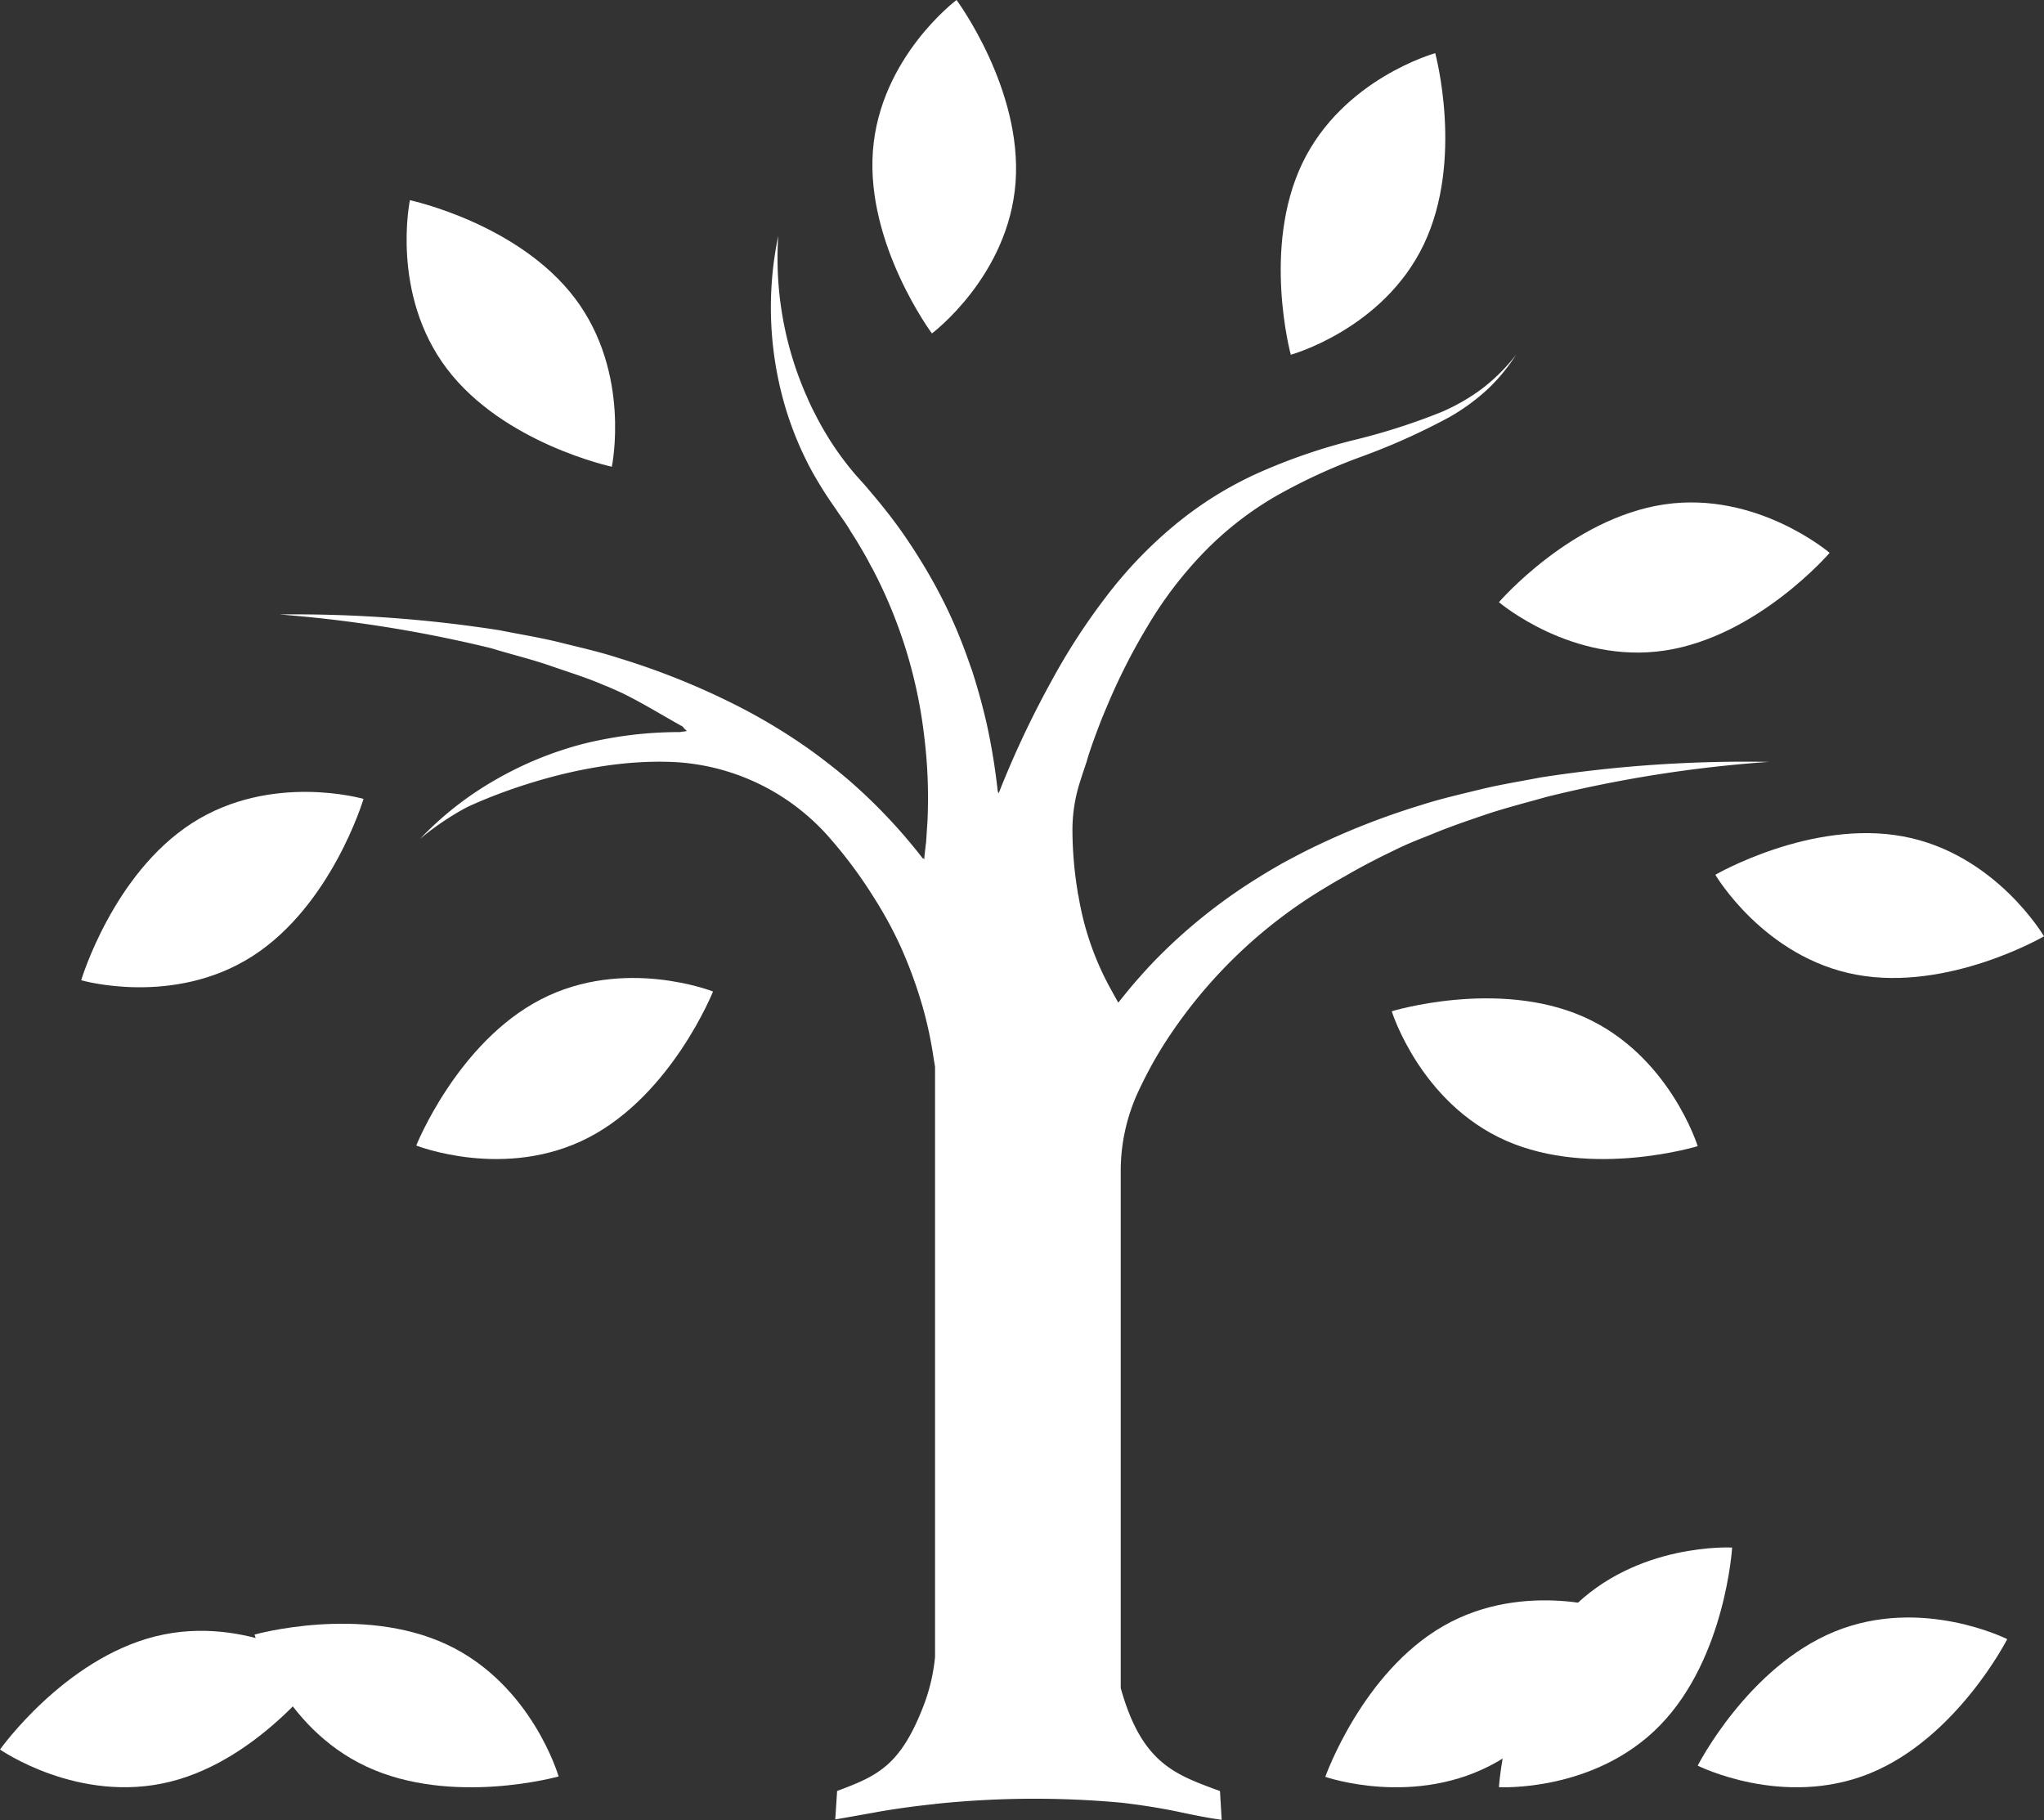
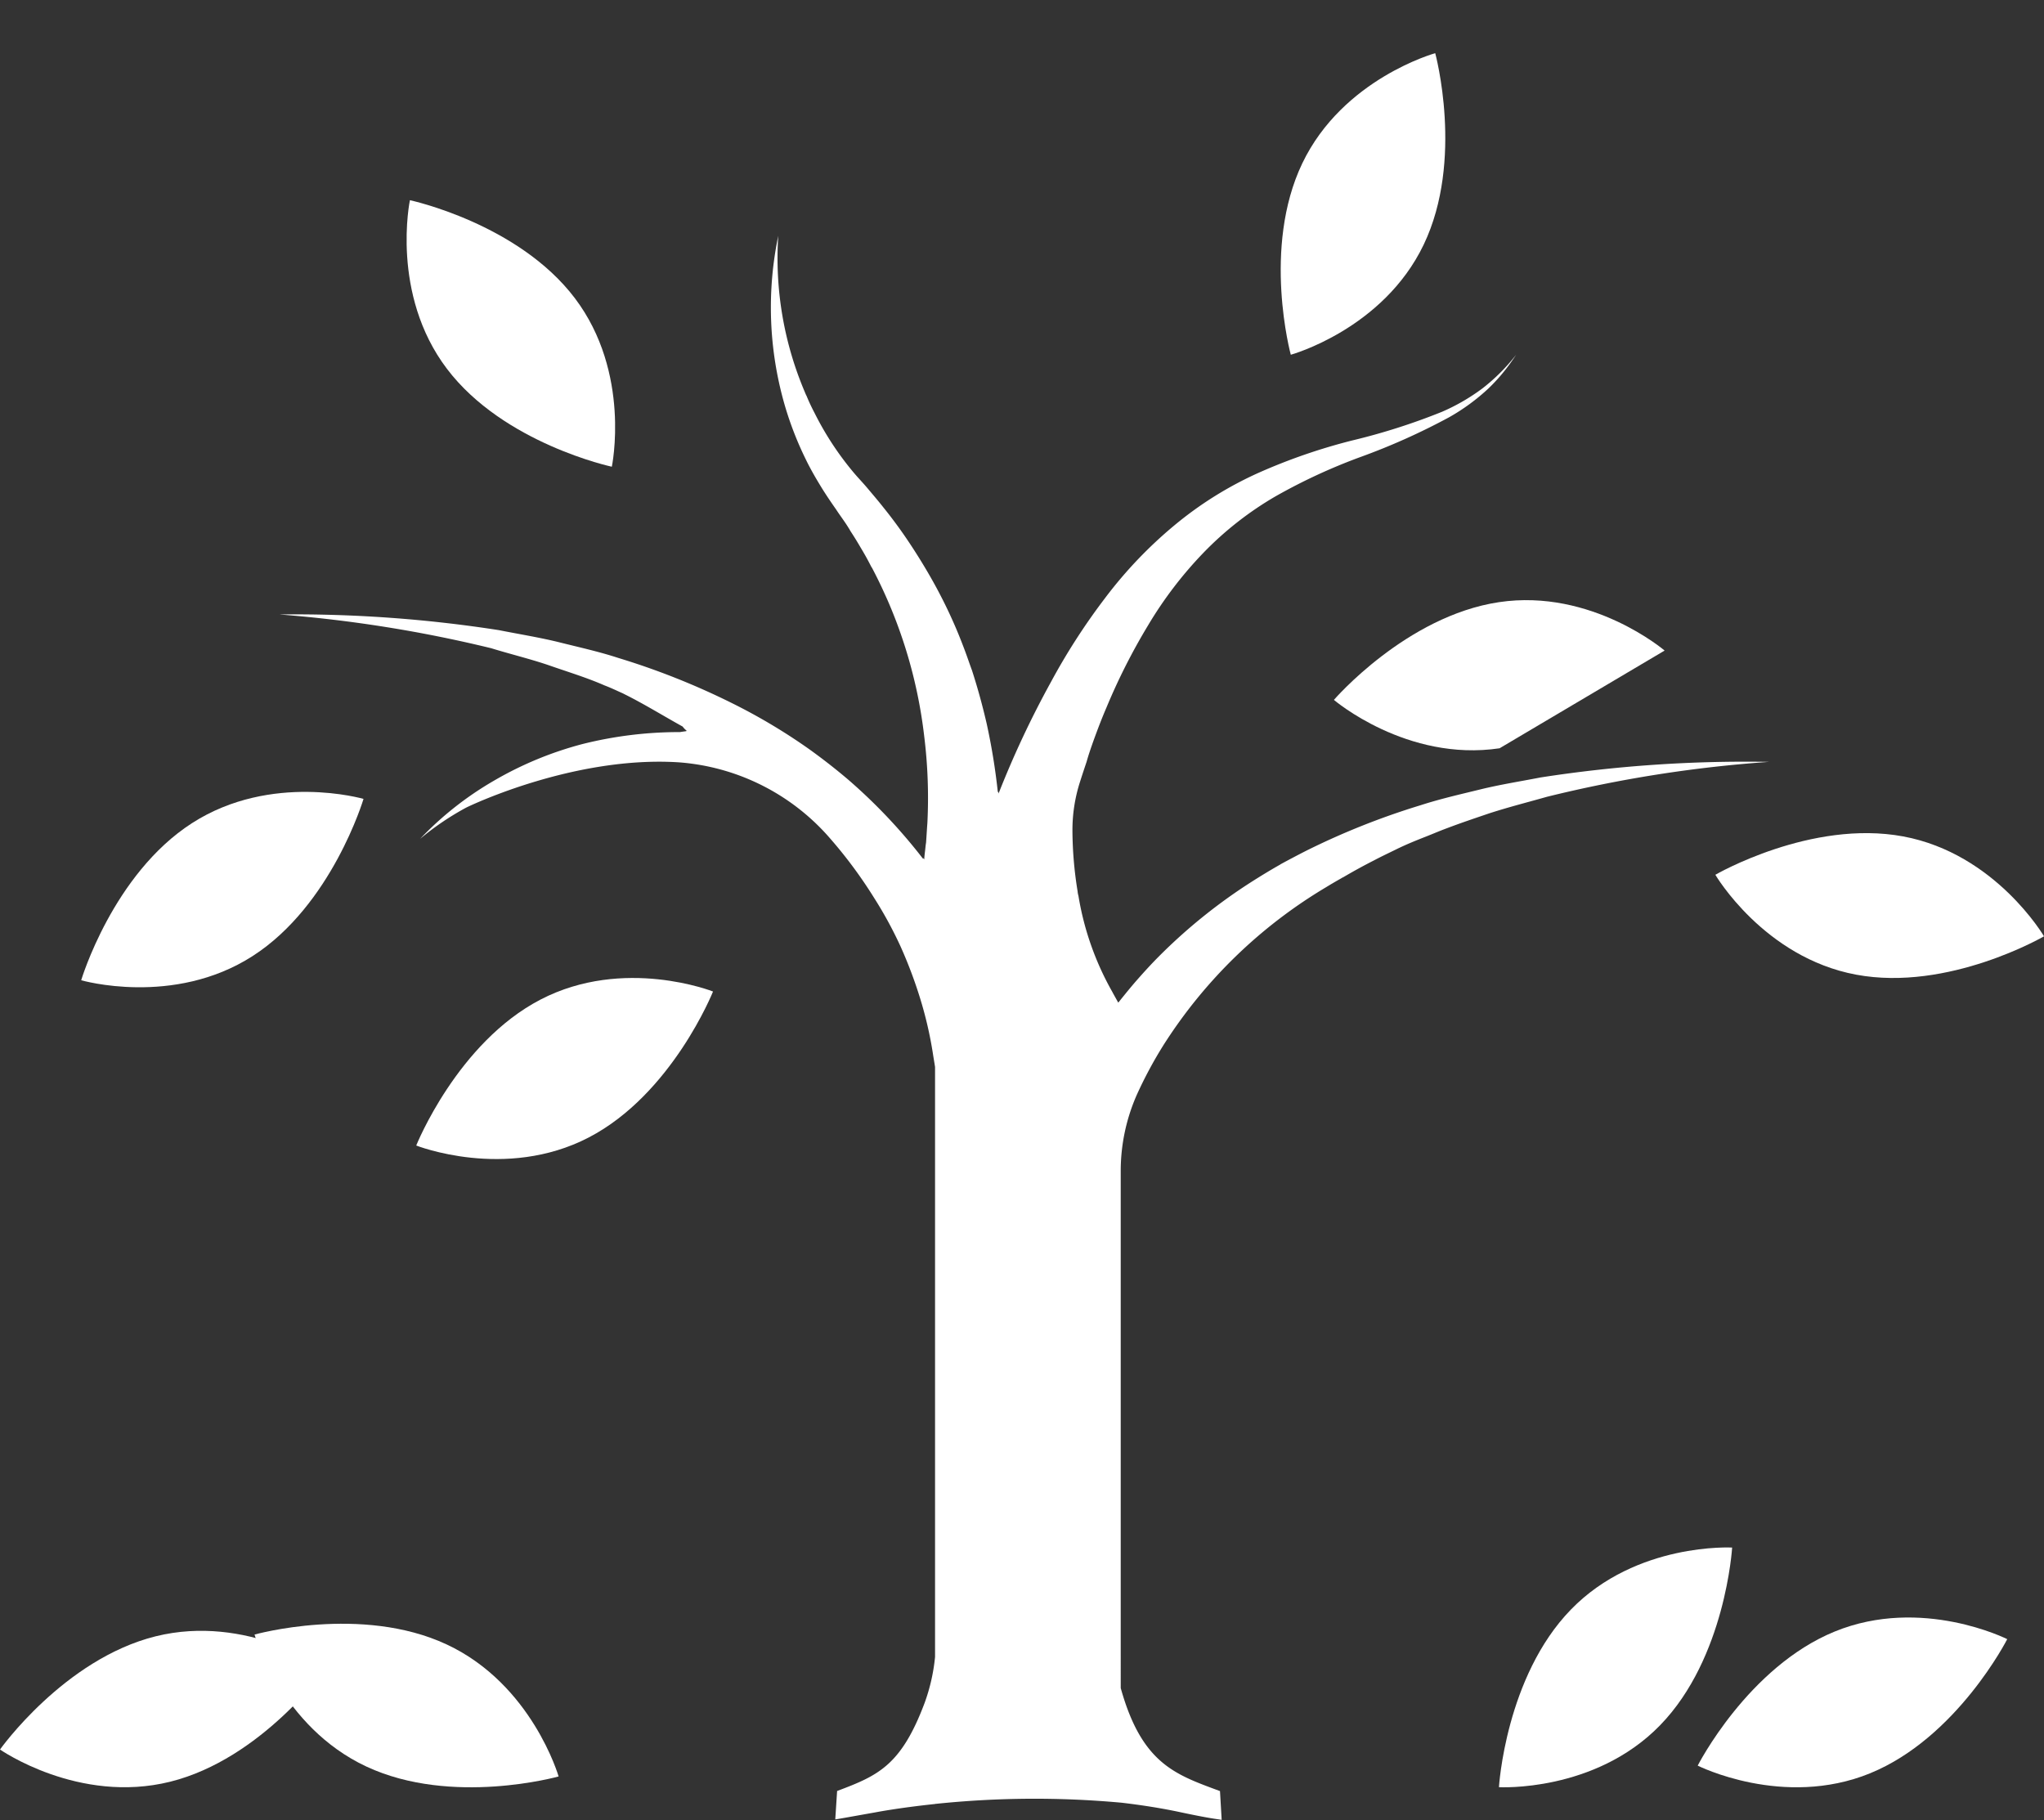
<svg xmlns="http://www.w3.org/2000/svg" width="170.598" height="151.904" viewBox="0 0 170.598 151.904">
  <rect x="0" y="0" width="170.598" height="151.904" fill="#333333" stroke="none" />
  <g id="Group_1889" data-name="Group 1889" transform="translate(19971.43 -7084.805)">
-     <path id="Path_23357" data-name="Path 23357" d="M1597.847,94.556c7.751-1.156,13.774-8.155,13.774-8.155s-6.076-5.2-13.827-4.04-13.774,8.156-13.774,8.156,6.075,5.195,13.827,4.039" transform="translate(-21430.344 7044.547)" fill="#fff" />
+     <path id="Path_23357" data-name="Path 23357" d="M1597.847,94.556s-6.076-5.2-13.827-4.04-13.774,8.156-13.774,8.156,6.075,5.195,13.827,4.039" transform="translate(-21430.344 7044.547)" fill="#fff" />
    <path id="Path_23358" data-name="Path 23358" d="M1573.183,51.291c3.386-7.068.962-15.978.962-15.978s-7.708,2.122-11.094,9.19-.961,15.979-.961,15.979,7.707-2.122,11.093-9.191" transform="translate(-21425.787 7053.931)" fill="#fff" />
-     <path id="Path_23359" data-name="Path 23359" d="M1530.588,44.993c.578-7.816-4.927-15.23-4.927-15.23s-6.4,4.785-6.98,12.6,4.926,15.23,4.926,15.23,6.4-4.785,6.981-12.6" transform="translate(-21417.256 7055.042)" fill="#fff" />
    <path id="Path_23360" data-name="Path 23360" d="M1484.073,58.827c-4.733-6.247-13.763-8.173-13.763-8.173s-1.644,7.824,3.089,14.071,13.763,8.173,13.763,8.173,1.644-7.823-3.089-14.071" transform="translate(-21407.527 7050.86)" fill="#fff" />
    <path id="Path_23361" data-name="Path 23361" d="M1481.42,133.613c-6.957,3.61-10.381,12.185-10.381,12.185s7.434,2.942,14.391-.668,10.38-12.185,10.38-12.185-7.433-2.942-14.39.668" transform="translate(-21407.729 7034.614)" fill="#fff" />
    <path id="Path_23362" data-name="Path 23362" d="M1445.333,115c-6.618,4.25-9.258,13.118-9.258,13.118s7.689,2.234,14.307-2.017,9.257-13.118,9.257-13.118-7.689-2.233-14.306,2.017" transform="translate(-21400.729 7038.5)" fill="#fff" />
-     <path id="Path_23363" data-name="Path 23363" d="M1582.37,145.821c7.171,3.16,16,.457,16,.457s-2.364-7.637-9.536-10.8-16-.457-16-.457,2.364,7.636,9.536,10.8" transform="translate(-21428.105 7034.187)" fill="#fff" />
    <path id="Path_23364" data-name="Path 23364" d="M1618.351,128.511c7.7,1.441,15.683-3.2,15.683-3.2s-4.044-6.9-11.748-8.337-15.683,3.2-15.683,3.2,4.044,6.9,11.748,8.337" transform="translate(-21434.865 7037.641)" fill="#fff" />
    <path id="Path_23365" data-name="Path 23365" d="M1597.467,206.082c5.466-5.616,6.016-14.834,6.016-14.834s-7.981-.45-13.448,5.166-6.015,14.834-6.015,14.834,7.981.451,13.447-5.166" transform="translate(-21430.344 7022.719)" fill="#fff" />
    <path id="Path_23366" data-name="Path 23366" d="M1619.153,211.549c7.255-2.965,11.442-11.194,11.442-11.194s-7.137-3.6-14.392-.638-11.442,11.194-11.442,11.194,7.137,3.6,14.392.639" transform="translate(-21434.496 7021.256)" fill="#fff" />
-     <path id="Path_23367" data-name="Path 23367" d="M1580.251,210.233c6.8-3.892,9.873-12.6,9.873-12.6s-7.548-2.635-14.351,1.257-9.873,12.6-9.873,12.6,7.547,2.635,14.35-1.257" transform="translate(-21426.717 7021.613)" fill="#fff" />
    <path id="Path_23368" data-name="Path 23368" d="M1440.587,200.4c-7.633,1.9-12.983,9.447-12.983,9.447s6.563,4.586,14.2,2.688,12.983-9.447,12.983-9.447-6.563-4.586-14.2-2.688" transform="translate(-21399.033 7020.976)" fill="#fff" />
    <path id="Path_23369" data-name="Path 23369" d="M1470.2,200.927c-7.128-3.326-16.035-.823-16.035-.823s2.217,7.694,9.345,11.02,16.035.822,16.035.822-2.217-7.693-9.345-11.019" transform="translate(-21404.352 7021.125)" fill="#fff" />
    <path id="Path_23370" data-name="Path 23370" d="M1561.944,99.593c-1.66.321-3.334.585-4.98.99s-3.319.781-4.952,1.311a61.984,61.984,0,0,0-9.569,3.809c-.711.362-1.423.739-2.12,1.116a.3.3,0,0,1-.084.056c-.739.418-1.451.851-2.162,1.3a45.3,45.3,0,0,0-7.909,6.333c-.6.6-1.172,1.227-1.729,1.856s-1.1,1.3-1.632,1.966l-.014.014c-.01.01-.015.019-.024.028l-.422-.758V117.6c-.027-.028-.042-.042-.042-.07a24.157,24.157,0,0,1-2.859-8.077,1.811,1.811,0,0,1-.07-.376,32.246,32.246,0,0,1-.43-5.049,13.166,13.166,0,0,1,.628-4.075c.18-.565.366-1.125.555-1.687.154-.558.349-1.116.545-1.674.349-.962.711-1.925,1.116-2.859a51.346,51.346,0,0,1,3.459-6.835,33.225,33.225,0,0,1,4.6-6.04,27.816,27.816,0,0,1,6-4.715,47.507,47.507,0,0,1,7.128-3.306,54.727,54.727,0,0,0,7.407-3.32,17.174,17.174,0,0,0,3.292-2.413,15.226,15.226,0,0,0,1.911-2.232c.14-.2.265-.377.391-.572a16,16,0,0,1-2.79,2.79,16.725,16.725,0,0,1-3.39,1.967,53.051,53.051,0,0,1-7.518,2.4,48.294,48.294,0,0,0-7.728,2.664,30.551,30.551,0,0,0-7.087,4.408,36.119,36.119,0,0,0-5.788,6.068,53.324,53.324,0,0,0-4.534,7.031,79.732,79.732,0,0,0-4.366,9.3.819.819,0,0,0-.027-.181.2.2,0,0,1-.028.083,53.1,53.1,0,0,0-.935-5.747c-.349-1.507-.753-2.986-1.228-4.45-.182-.488-.349-.99-.53-1.479-.237-.641-.488-1.283-.753-1.911q-.355-.837-.753-1.674c-.293-.613-.6-1.213-.921-1.813-.641-1.185-1.339-2.343-2.079-3.474a40.1,40.1,0,0,0-2.385-3.278c-.418-.53-.851-1.033-1.283-1.548s-.823-.907-1.228-1.395a25.286,25.286,0,0,1-3.208-4.91c-.237-.447-.46-.921-.656-1.4a3,3,0,0,1-.139-.306,28.557,28.557,0,0,1-2.232-13.071,29.35,29.35,0,0,0,.516,14.047,28.016,28.016,0,0,0,1.827,4.7c.1.21.21.419.322.628.321.6.669,1.186,1.032,1.772.348.557.767,1.172,1.13,1.688.335.517.726,1.018,1.046,1.548a2.15,2.15,0,0,1,.14.238c.293.446.571.893.837,1.353.321.53.628,1.074.907,1.632a1.617,1.617,0,0,1,.125.21,40.019,40.019,0,0,1,4.3,13.949,41.856,41.856,0,0,1,.265,7.24c-.042.544-.07,1.1-.111,1.646-.041.237-.056.46-.083.683s-.056.474-.07.712a.8.8,0,0,0-.1-.112v.056a45.561,45.561,0,0,0-6.208-6.571c-1.046-.893-2.12-1.729-3.223-2.525a48.306,48.306,0,0,0-6.458-3.864,61.409,61.409,0,0,0-9.569-3.808c-1.618-.529-3.292-.893-4.952-1.311-1.633-.4-3.32-.669-4.981-1a110.908,110.908,0,0,0-18.329-1.311,110.807,110.807,0,0,1,17.675,2.818c1.576.488,3.208.878,4.77,1.408,1.59.558,3.181,1.033,4.7,1.7.446.167.893.377,1.353.586a2.775,2.775,0,0,1,.293.139c1.66.823,3.348,1.869,4.869,2.707.334.474.613.321-.223.46a33.169,33.169,0,0,0-8.147,1,29.537,29.537,0,0,0-7.379,3.055,27.445,27.445,0,0,0-6.165,4.855,23.066,23.066,0,0,1,3.849-2.609.044.044,0,0,0,.028-.014c.488-.237,9.053-4.3,17.66-3.766a18.5,18.5,0,0,1,12.735,6.416,38.136,38.136,0,0,1,3.6,4.869,33.7,33.7,0,0,1,2.247,4.129,37.827,37.827,0,0,1,1.646,4.394,32.66,32.66,0,0,1,1.032,4.491c.056.377.125.753.181,1.13v49.241a15.643,15.643,0,0,1-.865,3.822c-1.967,5.245-3.892,6.082-7.309,7.365l-.154,2.371c.474-.07.893-.153,3.334-.585,0,0,1.925-.377,4.994-.7a.171.171,0,0,1,.083-.014,79.647,79.647,0,0,1,15.414-.1h.014c1.716.2,3.4.461,5.077.823,2.442.517,2.859.53,3.334.614l-.14-2.4c-3.677-1.37-6.514-2.236-8.285-8.6V132.424a15.742,15.742,0,0,1,1.353-6.383,35.061,35.061,0,0,1,2.2-4.1,40.815,40.815,0,0,1,13.6-13.21c.433-.266.865-.517,1.312-.768a.12.12,0,0,1,.083-.042q1.277-.753,2.595-1.423c.6-.318,1.221-.61,1.836-.912.81-.4,1.646-.74,2.487-1.069.6-.235,1.156-.479,1.759-.7,1.173-.447,2.344-.837,3.53-1.242,1.59-.516,3.195-.921,4.813-1.381a108.445,108.445,0,0,1,18.538-2.915,111.488,111.488,0,0,0-19.138,1.311" transform="translate(-21404.867 7050.114)" fill="#fff" />
  </g>
</svg>